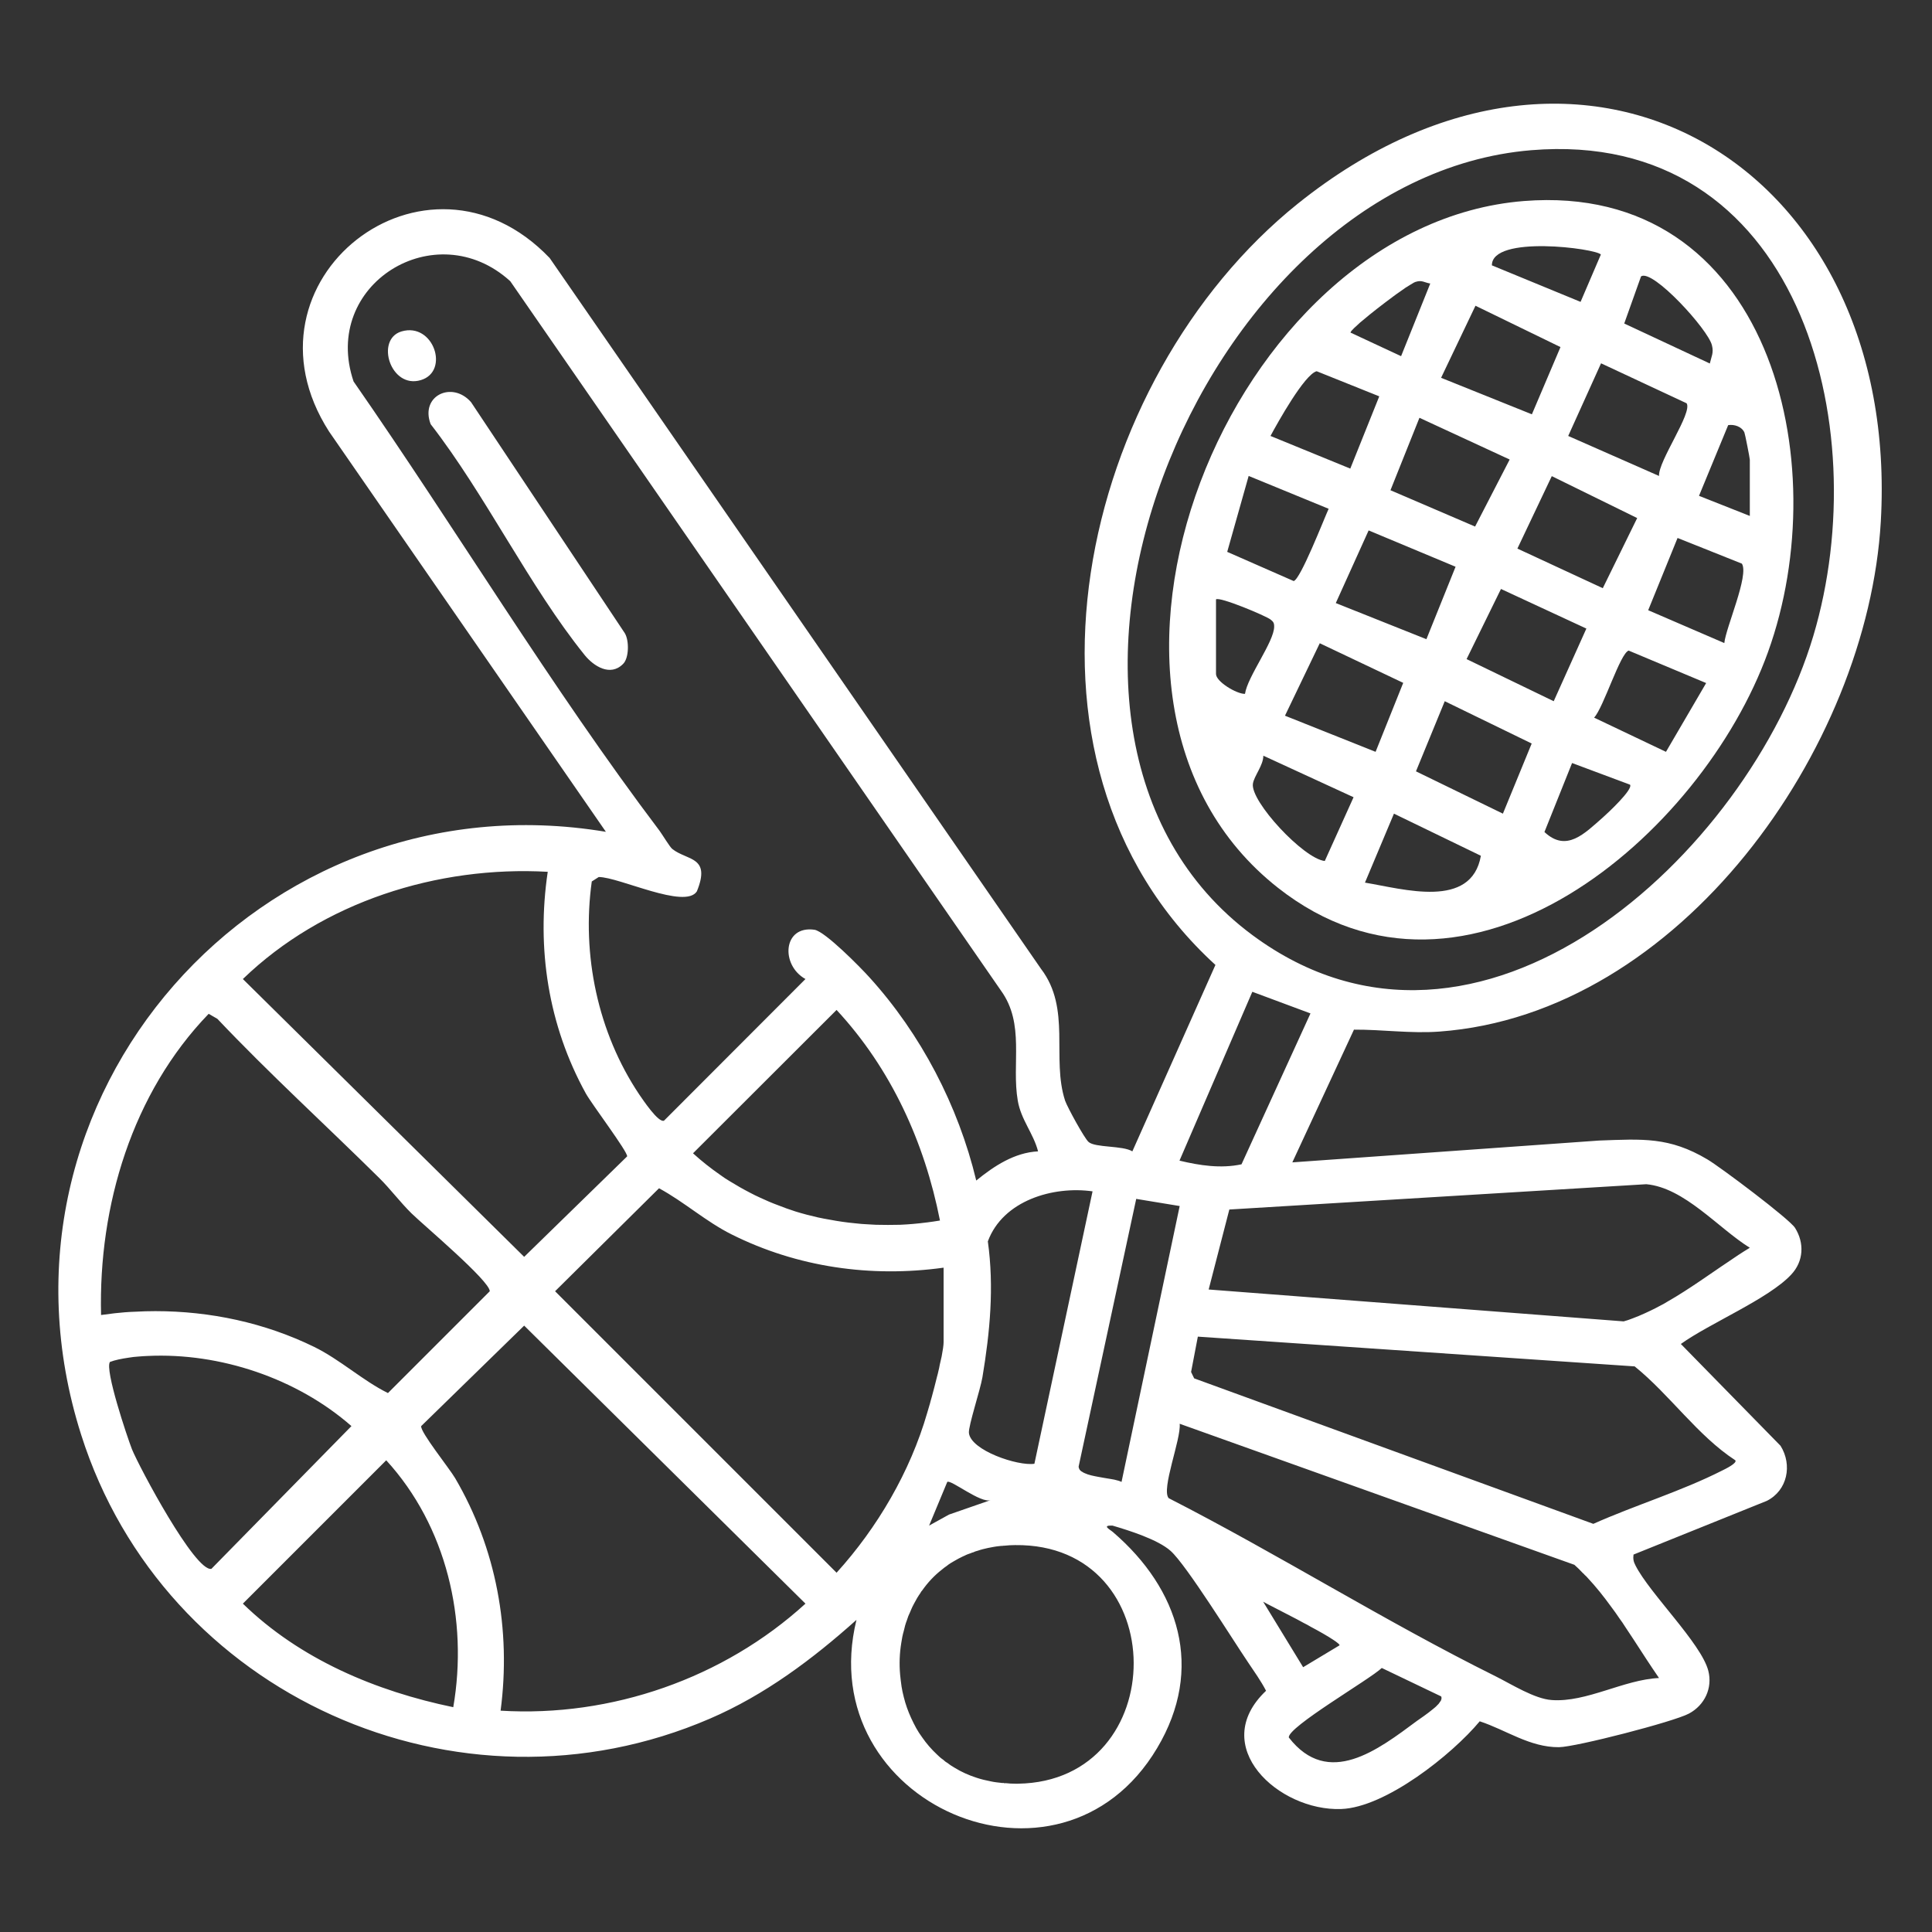
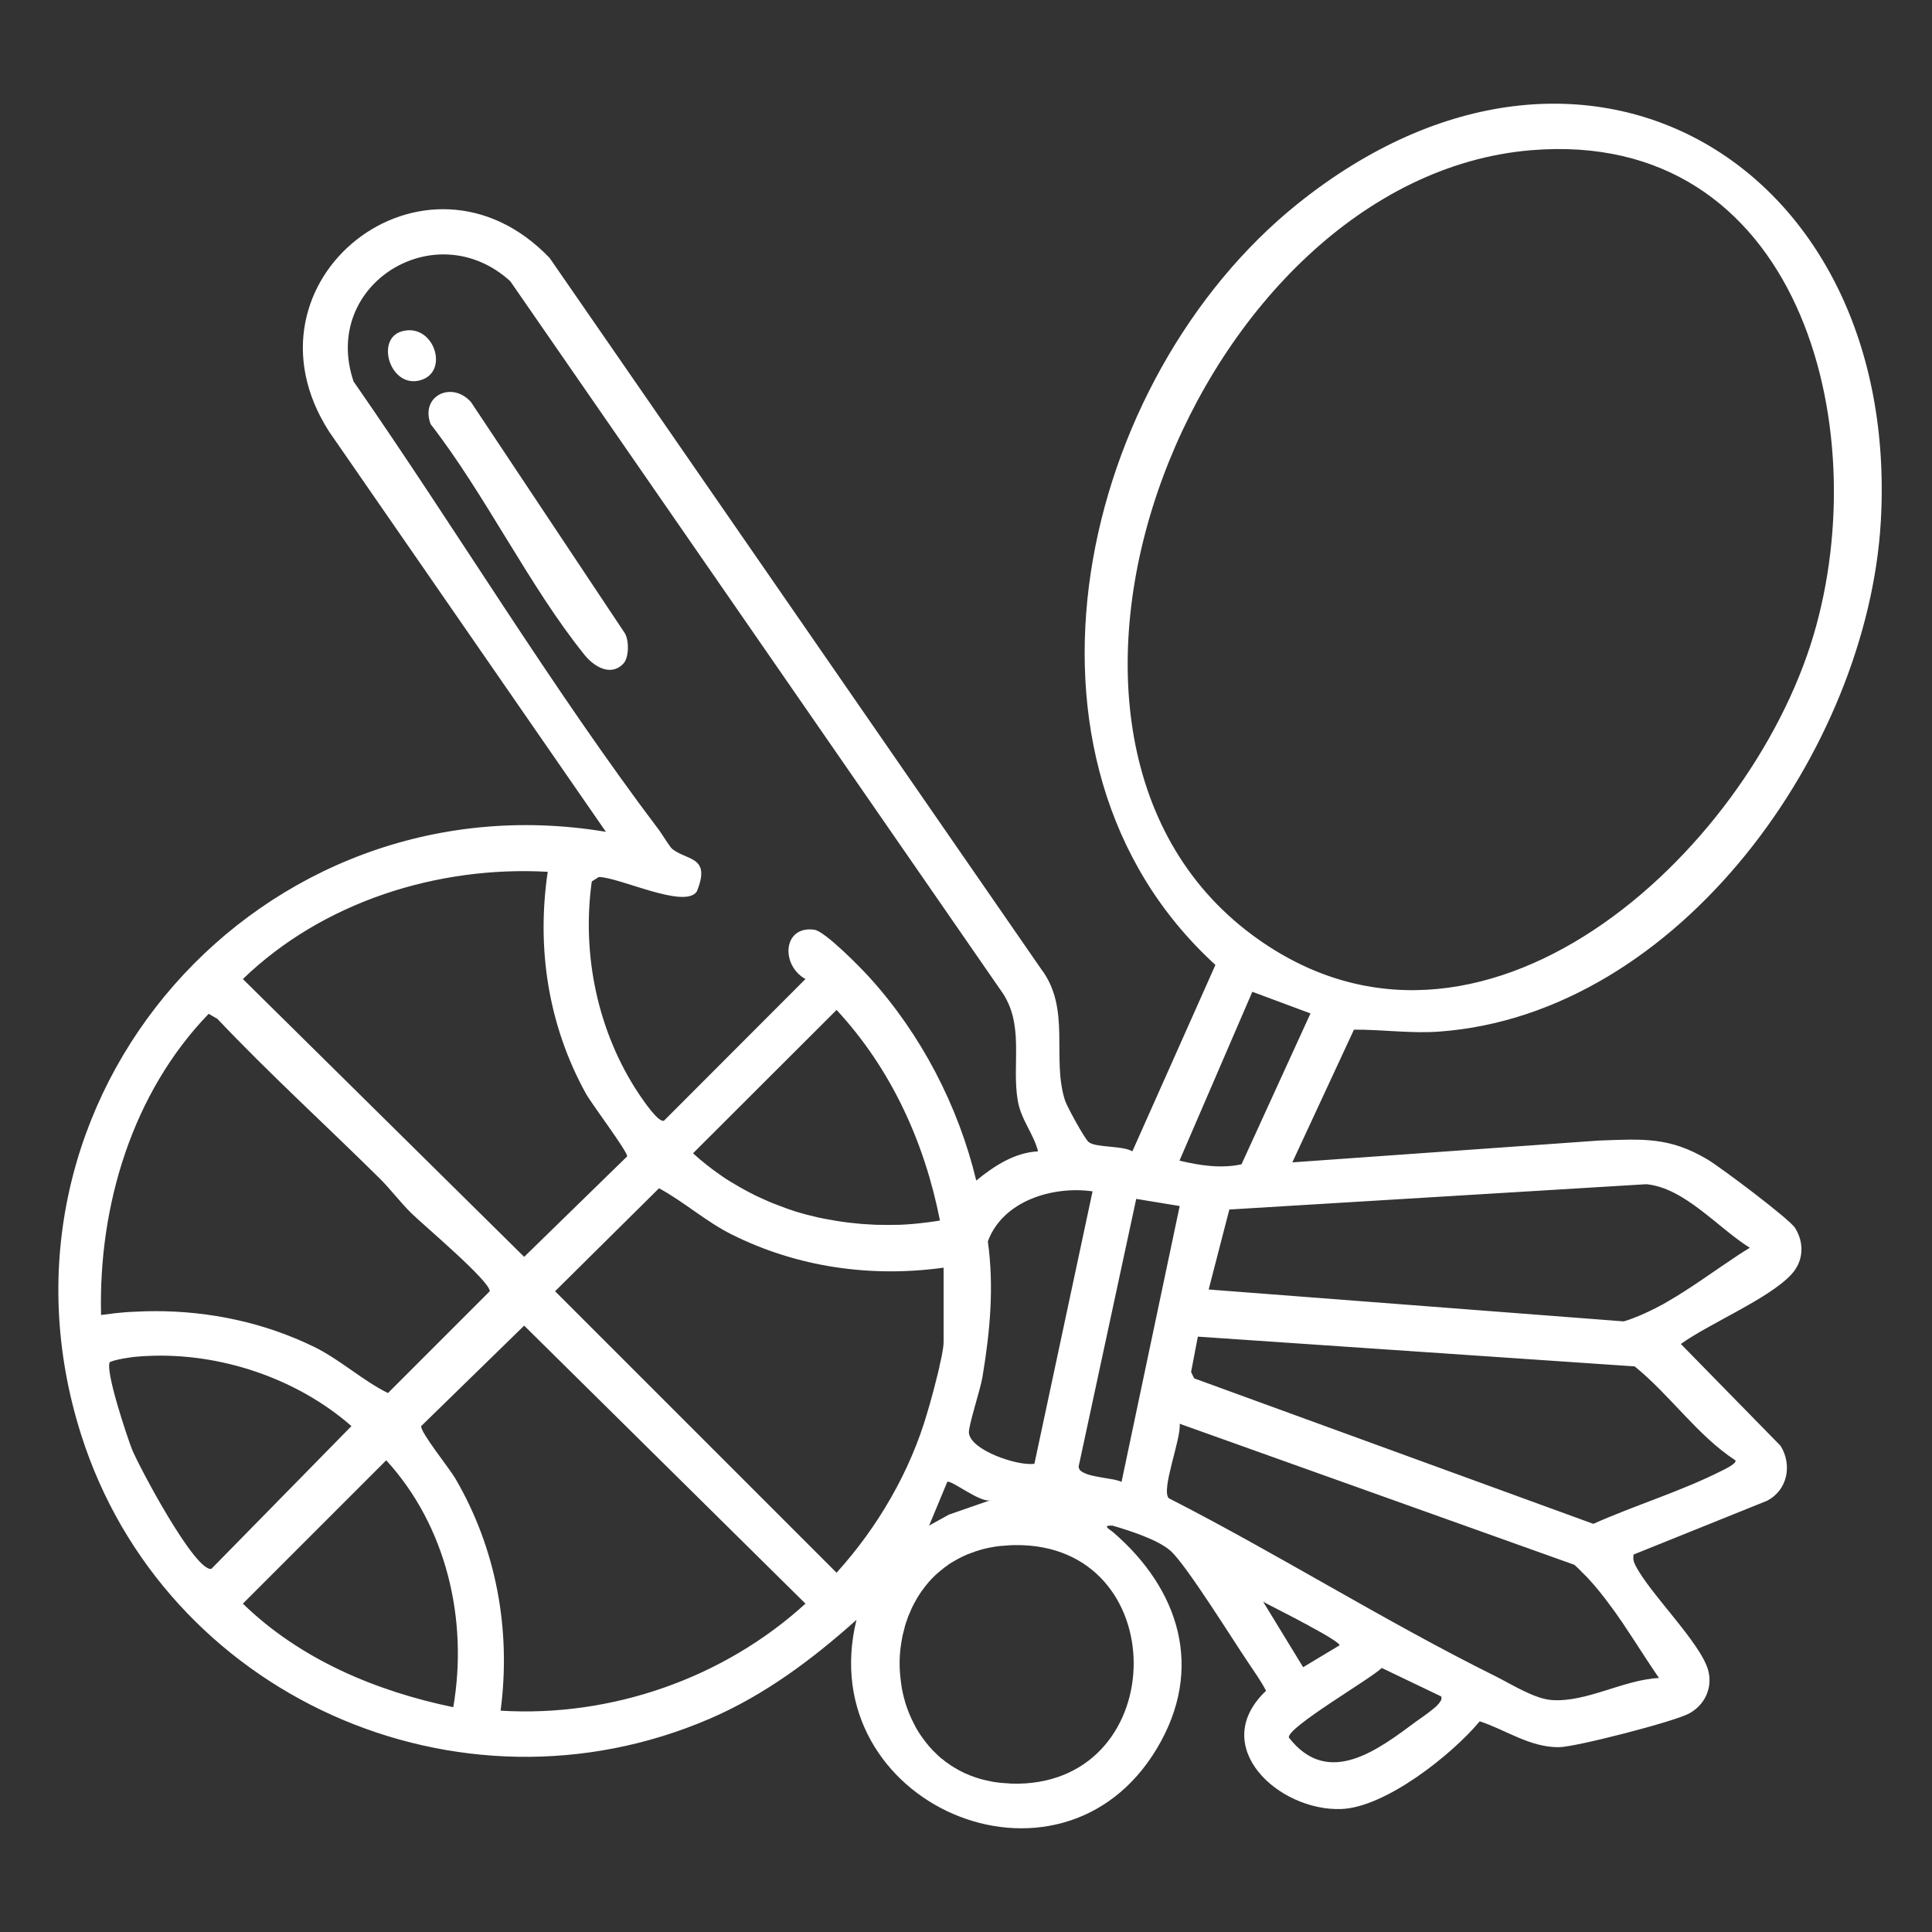
<svg xmlns="http://www.w3.org/2000/svg" id="Calque_1" version="1.1" viewBox="0 0 100.001 100.001">
  <rect x="0" y="0" width="100.001" height="100.001" fill="#333333" stroke="none" />
  <defs>
    <style>
      .st0 {
        fill: #fff;
      }
    </style>
  </defs>
  <path class="st0" d="M74.501,53.395c12.45-.91,22.17-14.65,22.85-26.4,1.05-18.36-15.3-28.38-30.18-16.45-11.26,9.04-15.89,28.78-4.26,39.4l-4.3,9.65c-.49-.31-1.93-.18-2.27-.49-.22-.2-1.08-1.77-1.21-2.13-.72-2.2.33-4.76-1.25-6.83L28.451,13.355c-6.4-6.69-16.43,1.16-11.42,8.98l14.33,20.72c-17.86-2.98-32.71,13.75-27.16,31.21,4.28,13.48,19.51,20.32,32.55,14.69,2.83-1.22,5.3-3.07,7.58-5.11-2.33,9.5,10.53,15.09,15.56,6.64,2.46-4.12,1.15-8.23-2.28-11.18-.16-.14-.61-.36-.03-.34.85.25,2.35.72,3.01,1.31.81.72,3.21,4.59,4.01,5.77.32.48.66.95.93,1.47-3.03,2.87.65,6.24,3.89,6.12,2.29-.08,5.73-2.81,7.17-4.54,1.37.45,2.59,1.35,4.1,1.34.88-.01,5.95-1.32,6.73-1.74.82-.44,1.23-1.33,1-2.22-.37-1.42-3.04-4-3.77-5.45-.1-.19-.13-.34-.1-.56l6.9-2.78c1.07-.54,1.33-1.86.71-2.85l-5.16-5.27c1.47-1.06,4.55-2.34,5.71-3.59.65-.69.69-1.64.2-2.42-.3-.47-3.87-3.15-4.53-3.54-1.98-1.18-3.37-1.06-5.61-.98l-15.88,1.13,3.19-6.87c1.46-.01,2.94.21,4.42.1ZM79.251,7.775c13.84-1.15,17.86,14.23,14.61,25.13-3.37,11.31-17.31,24.17-29.03,15.5-14.26-10.56-2.89-39.19,14.42-40.63ZM56.551,61.665l-3.01,14.1c-.85.13-3.3-.69-3.39-1.6-.03-.36.59-2.23.7-2.88.39-2.34.61-4.66.28-7.03.78-2.12,3.39-2.88,5.42-2.59ZM51.281,77.645l-2.16.75-1.03.57.94-2.26c.18-.14,1.74,1.13,2.25.94ZM30.631,45.625l.36-.23c1.06,0,4.48,1.69,5.08.74.74-1.82-.5-1.58-1.27-2.19-.13-.1-.5-.72-.66-.94-5.63-7.45-10.52-15.61-15.84-23.26-1.7-5.02,4.25-8.7,8.11-5.19l25.4,36.72c1.25,1.73.54,3.79.87,5.7.17.99.81,1.69,1.05,2.62-1.22.06-2.28.76-3.2,1.51-.93-3.87-2.86-7.58-5.54-10.53-.46-.51-2.28-2.36-2.83-2.45-1.64-.24-1.77,1.83-.47,2.55l-7.32,7.33c-.29.13-1.1-1.09-1.28-1.35-2.15-3.21-2.99-7.23-2.46-11.03ZM48.651,63.165v.01c-.23.04-.46.07-.68.1h-.01c-.46.06-.92.1-1.37.12-.42.01-.83.01-1.25,0-.12-.01-.24-.01-.36-.02-.25-.01-.5-.03-.75-.06-.42-.04-.84-.1-1.26-.18-.21-.03-.42-.08-.63-.12-.4-.09-.78-.19-1.17-.31-.31-.1-.62-.21-.92-.33-.3-.11-.6-.24-.9-.38-.18-.08-.36-.17-.53-.26-.35-.18-.7-.38-1.04-.59-.17-.1-.34-.21-.5-.33-.49-.34-.96-.71-1.41-1.12l7.43-7.42c2.82,3.04,4.55,6.84,5.35,10.89ZM28.351,45.125c-.59,3.97.03,7.95,1.97,11.47.31.56,2.18,3.03,2.14,3.26l-5.33,5.2-14.56-14.38c4.13-3.99,10.07-5.87,15.78-5.55ZM5.231,68.055c-.14-5.64,1.61-11.48,5.57-15.58l.45.26c2.7,2.85,5.6,5.49,8.39,8.25.54.53,1.07,1.24,1.66,1.82.6.59,4.05,3.49,4.05,4.03l-5.27,5.27c-1.3-.64-2.46-1.72-3.82-2.39-2.56-1.25-5.38-1.85-8.22-1.85-.35,0-.7.01-1.04.03-.36.01-.71.04-1.07.08-.24.03-.47.06-.7.09v-.01ZM6.831,75.015c-.25-.64-1.42-4.13-1.14-4.52.26-.1.61-.17.96-.22.17-.03.35-.05.52-.06.17-.02.33-.02.47-.03,3.75-.18,7.73,1.16,10.55,3.63l-7.25,7.39c-.85.15-3.73-5.26-4.11-6.19ZM23.461,88.365c-4.01-.83-7.93-2.48-10.89-5.36l7.42-7.42c3.12,3.41,4.25,8.26,3.47,12.78ZM25.911,88.545c.55-4.18-.22-8.39-2.35-12.03-.29-.5-1.82-2.4-1.76-2.7l5.33-5.2,14.56,14.39c-4.23,3.86-10.04,5.89-15.78,5.54ZM43.301,81.405l-14.57-14.57,5.38-5.33c1.31.71,2.42,1.72,3.76,2.39,3.4,1.7,7.21,2.24,10.97,1.72v3.85c0,.16-.04.43-.1.74-.03.14-.06.28-.1.44-.02.11-.04.22-.07.33-.02.09-.04.18-.07.28-.09.37-.19.75-.28,1.08-.03.1-.06.2-.08.29-.06.21-.11.38-.15.51-.88,3.04-2.57,5.93-4.69,8.27ZM52.691,92.325h-.13c-.18,0-.36-.01-.52-.03-.02.01-.05.01-.07,0,0,0-.01,0-.02-.01q-.01.01-.02,0-.01.01-.02,0-.01.01-.02,0c-.01.01-.02.01-.03,0h-.01c-.19-.02-.38-.04-.56-.08-.26-.05-.51-.11-.75-.19-.4-.13-.78-.3-1.12-.51-.12-.07-.25-.15-.36-.24-.09-.05-.17-.11-.24-.18-.12-.08-.22-.17-.32-.27-.29-.27-.55-.57-.77-.89-.12-.16-.22-.32-.31-.48-.09-.17-.18-.34-.26-.52-.16-.35-.29-.71-.38-1.08-.05-.19-.09-.38-.12-.57q.01-.01,0-.01c-.03-.19-.05-.39-.07-.58-.05-.55-.03-1.11.06-1.65.03-.21.07-.42.13-.62.04-.19.09-.37.16-.55.04-.14.1-.29.17-.43.01-.03.03-.07.05-.12.05-.11.09-.21.15-.31.1-.19.2-.37.33-.55.02-.05.05-.09.09-.13.28-.4.62-.77,1.02-1.08.08-.07.16-.13.25-.19.12-.1.25-.18.38-.25.15-.09.3-.17.47-.25.02-.01.04-.02.07-.03.11-.06.23-.1.35-.14.03-.02.06-.03.09-.03.08-.04.16-.07.25-.09.17-.06.34-.1.52-.14.2-.04.4-.08.61-.1h.01c.05-.01.09-.01.14-.01.04-.01.07-.01.11-.01.18-.02.36-.03.54-.03,8.18-.1,8.14,12.23.15,12.35ZM57.671,76.585c-.06-.01-.11-.02-.17-.03s-.12-.02-.18-.03l-.18-.03c-.1-.02-.19-.03-.28-.05-.27-.05-.52-.1-.71-.19-.05-.02-.09-.04-.13-.07-.04-.02-.07-.04-.09-.06-.03-.03-.06-.06-.07-.1-.02-.03-.03-.07-.03-.11v-.01l2.98-13.85,2.25.37-3.01,14.28c-.09-.05-.22-.08-.38-.12ZM65.381,82.905c.15.09.93.48,1.75.91.12.06.23.13.35.19s.24.12.35.19c.47.25.89.49,1.16.67.11.07.19.13.25.18.04.03.07.06.08.08.02.02.02.03.01.04l-1.88,1.13-2.07-3.39ZM74.581,88.025c-.04.06-.08.11-.12.17l-.09.09c-.05.06-.12.11-.19.17-.31.26-.7.52-.84.62-2.01,1.49-4.59,3.49-6.63.86-.09-.53,4.21-3.02,4.81-3.6l3.07,1.47c.02.02.02.04.02.07.01.04-.01.1-.03.15ZM85.871,86.855c-1.82.08-3.75,1.27-5.55,1.14-.89-.06-2.07-.81-2.91-1.23-5.74-2.85-11.21-6.3-16.92-9.22-.4-.46.65-3.06.57-3.85l20.43,7.3c.15.13.3.28.44.43.03.02.06.05.09.09.06.05.11.1.16.16.43.46.82.95,1.19,1.46.17.22.32.44.47.66.09.12.18.25.26.38.15.23.3.45.45.68.44.68.88,1.36,1.32,2ZM89.821,75.585c.11.15-.54.46-.68.53-2.13,1.08-4.5,1.79-6.67,2.76l-20.66-7.53-.16-.33.35-1.83,22.61,1.54c1.83,1.48,3.26,3.59,5.21,4.86ZM90.571,64.585c-.4.24-.79.5-1.18.77-.2.13-.4.27-.59.4-.54.37-1.09.75-1.64,1.1-.28.18-.56.35-.84.51-.14.09-.29.17-.43.24-.14.08-.29.15-.43.22-.11.05-.21.1-.32.15-.22.1-.43.19-.65.27-.15.06-.3.11-.45.15l-21.48-1.65,1.07-4.14,21.58-1.31c1.98.18,3.73,2.28,5.36,3.29ZM64.261,60.265c-1.07.23-2.17.06-3.21-.19l3.77-8.74,3.01,1.12-3.57,7.81Z" />
  <path class="st0" d="M32.251,34.365c-.66.67-1.52.12-1.99-.46-2.87-3.56-5.13-8.29-7.97-11.95-.56-1.47,1.11-2.26,2.09-1.14l7.96,11.96c.23.38.22,1.29-.09,1.59Z" />
  <path class="st0" d="M21.781,19.675c-1.57.47-2.37-2.11-1-2.52,1.66-.49,2.51,2.07,1,2.52Z" />
-   <path class="st0" d="M78.881,10.405c-15.25,1.21-25.18,25.76-12.73,35.55,9.77,7.69,21.94-2.71,25.36-12.2,3.56-9.85.07-24.35-12.63-23.35ZM84.941,14.305c.6-.4,3.49,2.77,3.67,3.57.1.39-.03.58-.11.94l-4.43-2.07.87-2.44ZM87.301,20.875c.31.5-1.47,2.98-1.43,3.76l-4.7-2.07,1.7-3.76,4.43,2.07ZM69.141,31.215l1.7-3.76,4.5,1.88-1.51,3.75-4.69-1.87ZM72.631,35.345l-1.43,3.57-4.69-1.87,1.8-3.75,4.32,2.05ZM71.971,25.375l1.5-3.75,4.67,2.16-1.79,3.47-4.38-1.88ZM77.691,30.485l4.42,2.05-1.69,3.76-4.51-2.18,1.78-3.63ZM78.541,28.395l1.78-3.75,4.42,2.17-1.78,3.63-4.42-2.05ZM82.861,13.175l-1.05,2.45-4.59-1.89c-.01-1.59,5.41-.87,5.64-.56ZM76.371,15.825l4.4,2.14-1.48,3.48-4.7-1.89,1.78-3.73ZM69.921,17.175c.01-.02.02-.04.04-.06.06-.07.17-.18.32-.31.07-.07.15-.14.24-.21.43-.37,1.04-.84,1.58-1.24.11-.08.21-.16.32-.23.23-.17.44-.31.6-.4.12-.08.22-.13.27-.14.31-.1.46.05.74.09l-1.51,3.76-2.62-1.22c0-.01.01-.02.02-.04ZM68.151,19.215l3.24,1.3-1.5,3.74-4.13-1.69c.36-.67,1.76-3.19,2.39-3.35ZM64.631,24.635l4.14,1.7c-.25.55-1.46,3.66-1.81,3.74l-3.44-1.51,1.11-3.93ZM62.941,34.885v-3.86c.17-.16,2.58.85,2.82,1.04.14.11.19.17.19.36.01.78-1.38,2.59-1.51,3.49-.43.01-1.5-.63-1.5-1.03ZM68.571,44.565c-1.09-.11-3.86-3.09-3.72-4,.06-.4.54-.95.54-1.45l4.67,2.15-1.49,3.3ZM70.651,45.685l1.5-3.57,4.5,2.18c-.49,2.78-4,1.72-6,1.39ZM77.791,42.115l-4.5-2.19,1.49-3.63,4.5,2.19-1.49,3.63ZM82.961,42.315c-.95.83-1.88,1.82-3.02.75l1.43-3.57,3,1.12c.17.24-1.15,1.47-1.41,1.7ZM86.231,38.915l-3.72-1.77c.49-.52,1.35-3.34,1.79-3.47l4.01,1.68-2.08,3.56ZM89.251,33.285l-3.94-1.7,1.52-3.74,3.33,1.33c.38.6-.83,3.3-.91,4.11ZM90.571,26.705l-2.63-1.04,1.51-3.66c.31-.05.7.07.84.38.03.06.28,1.33.28,1.41v2.91Z" />
</svg>